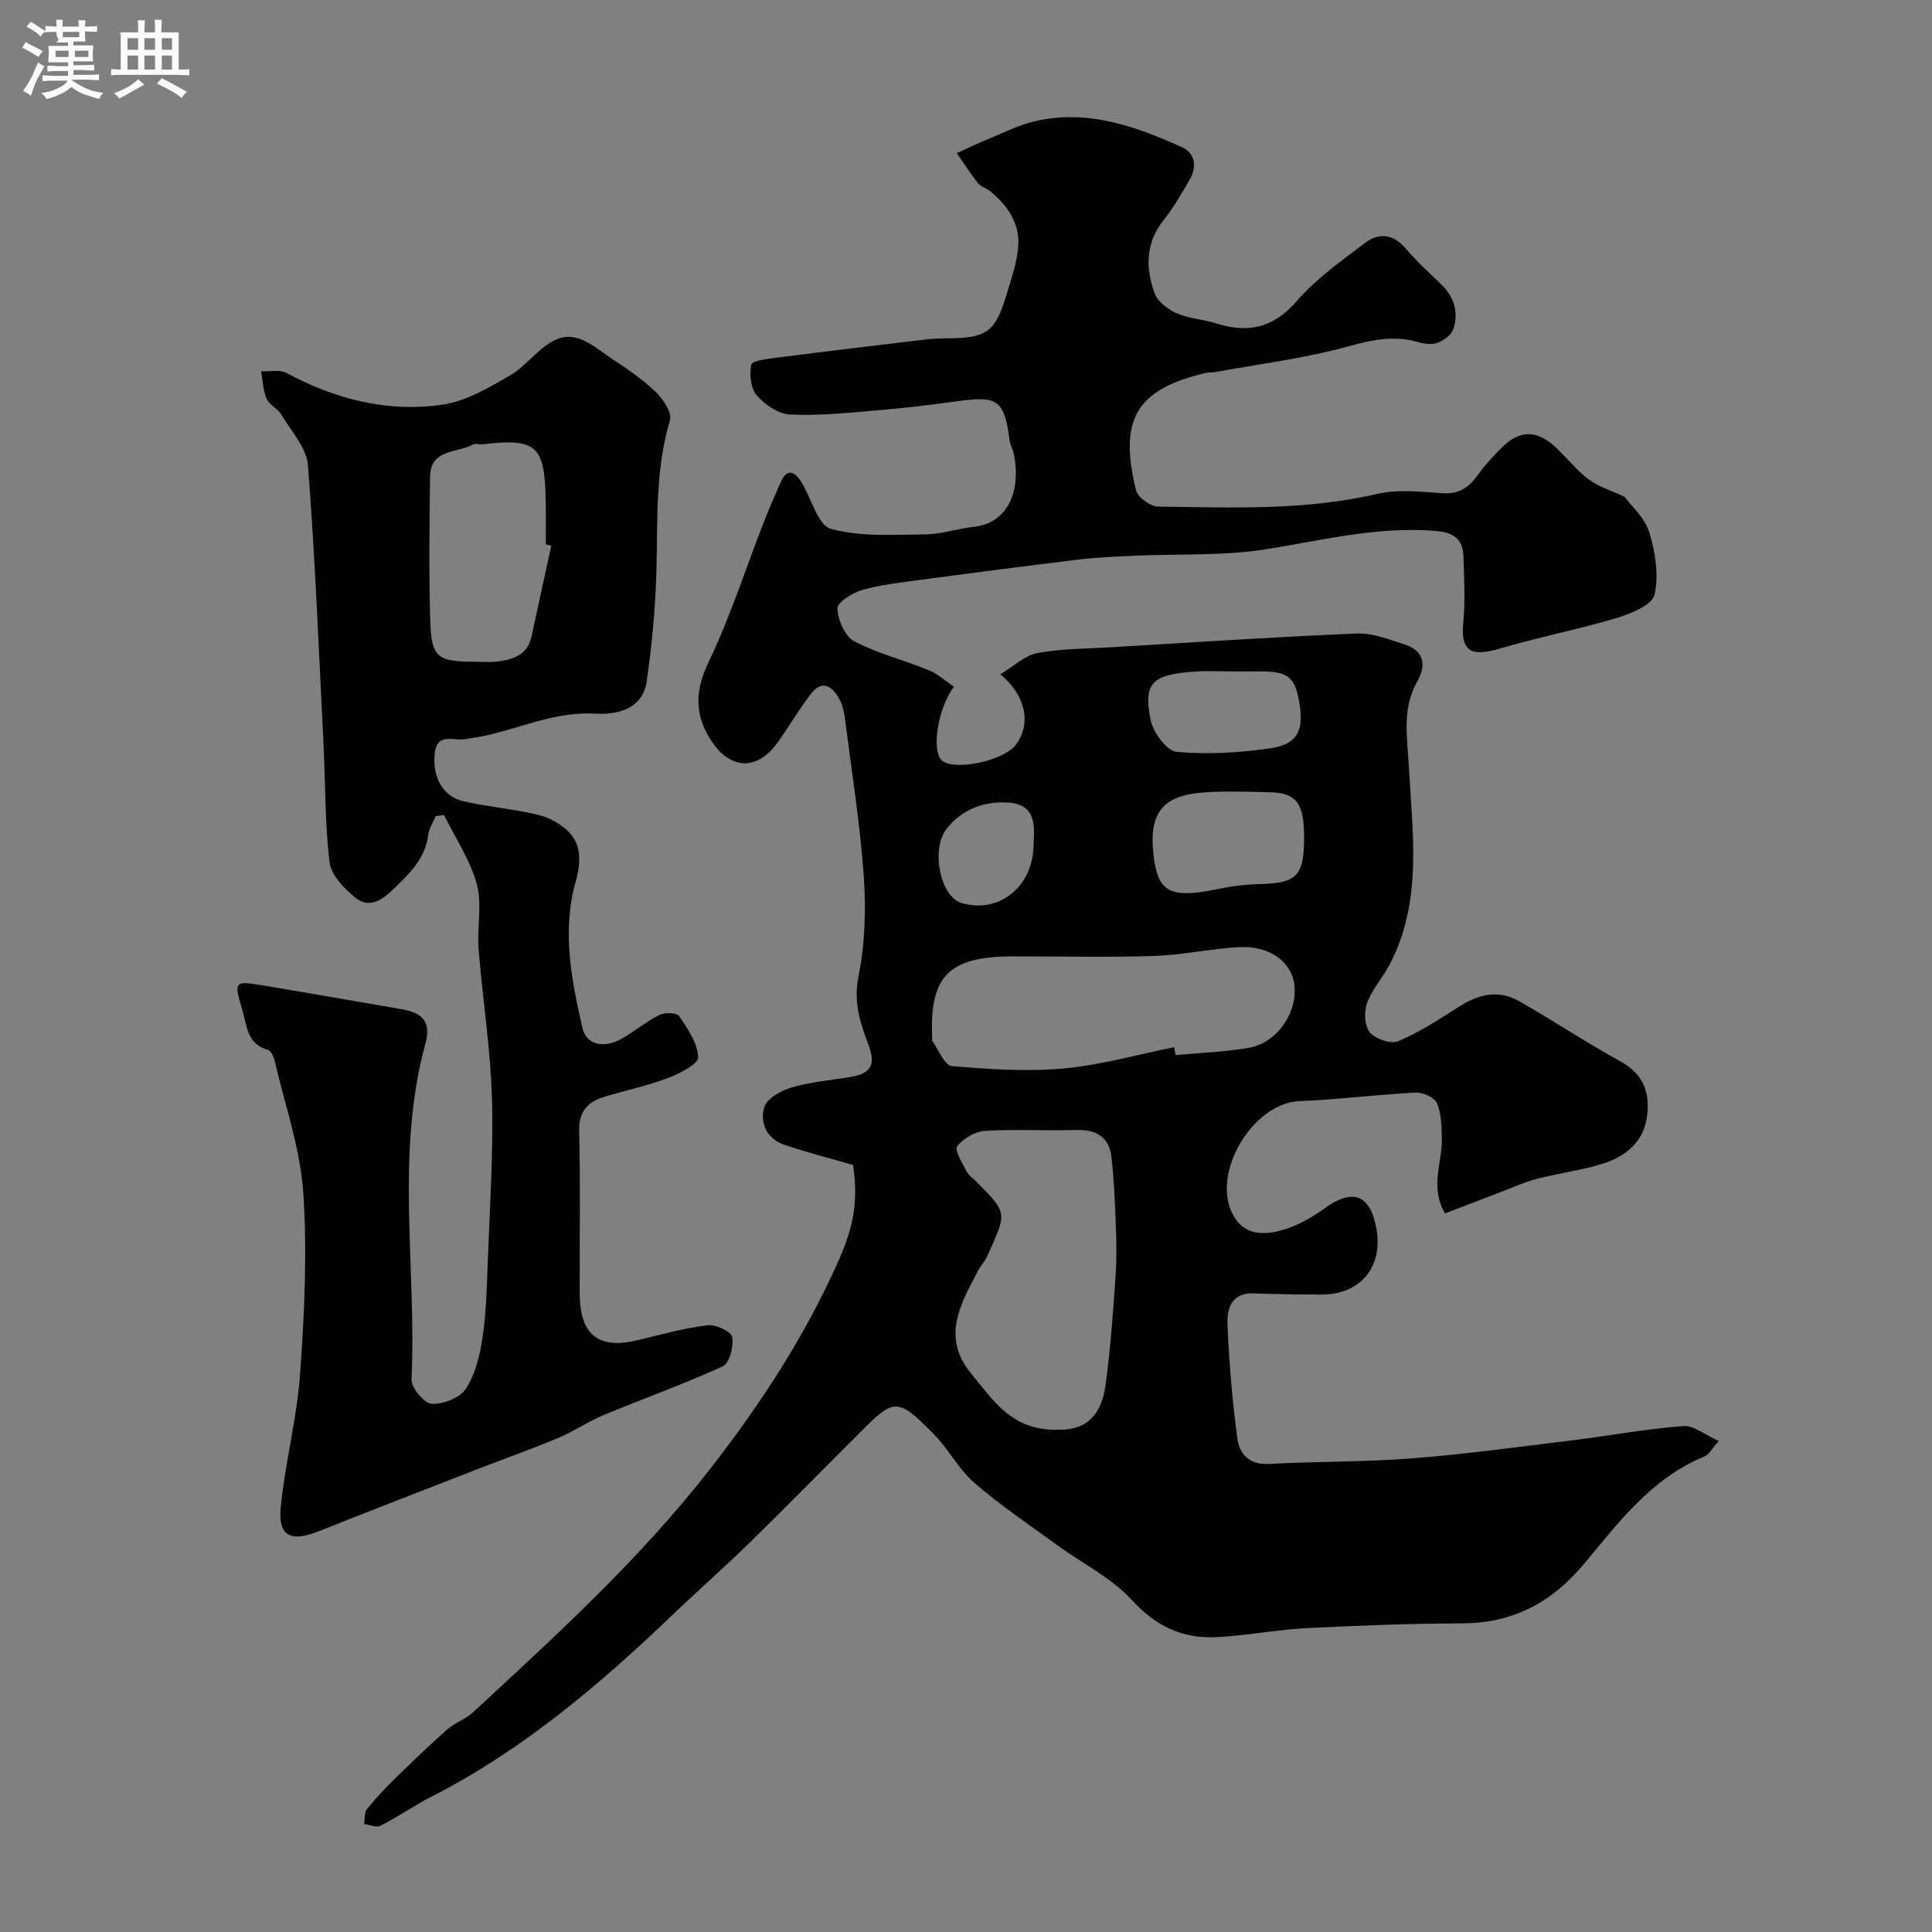
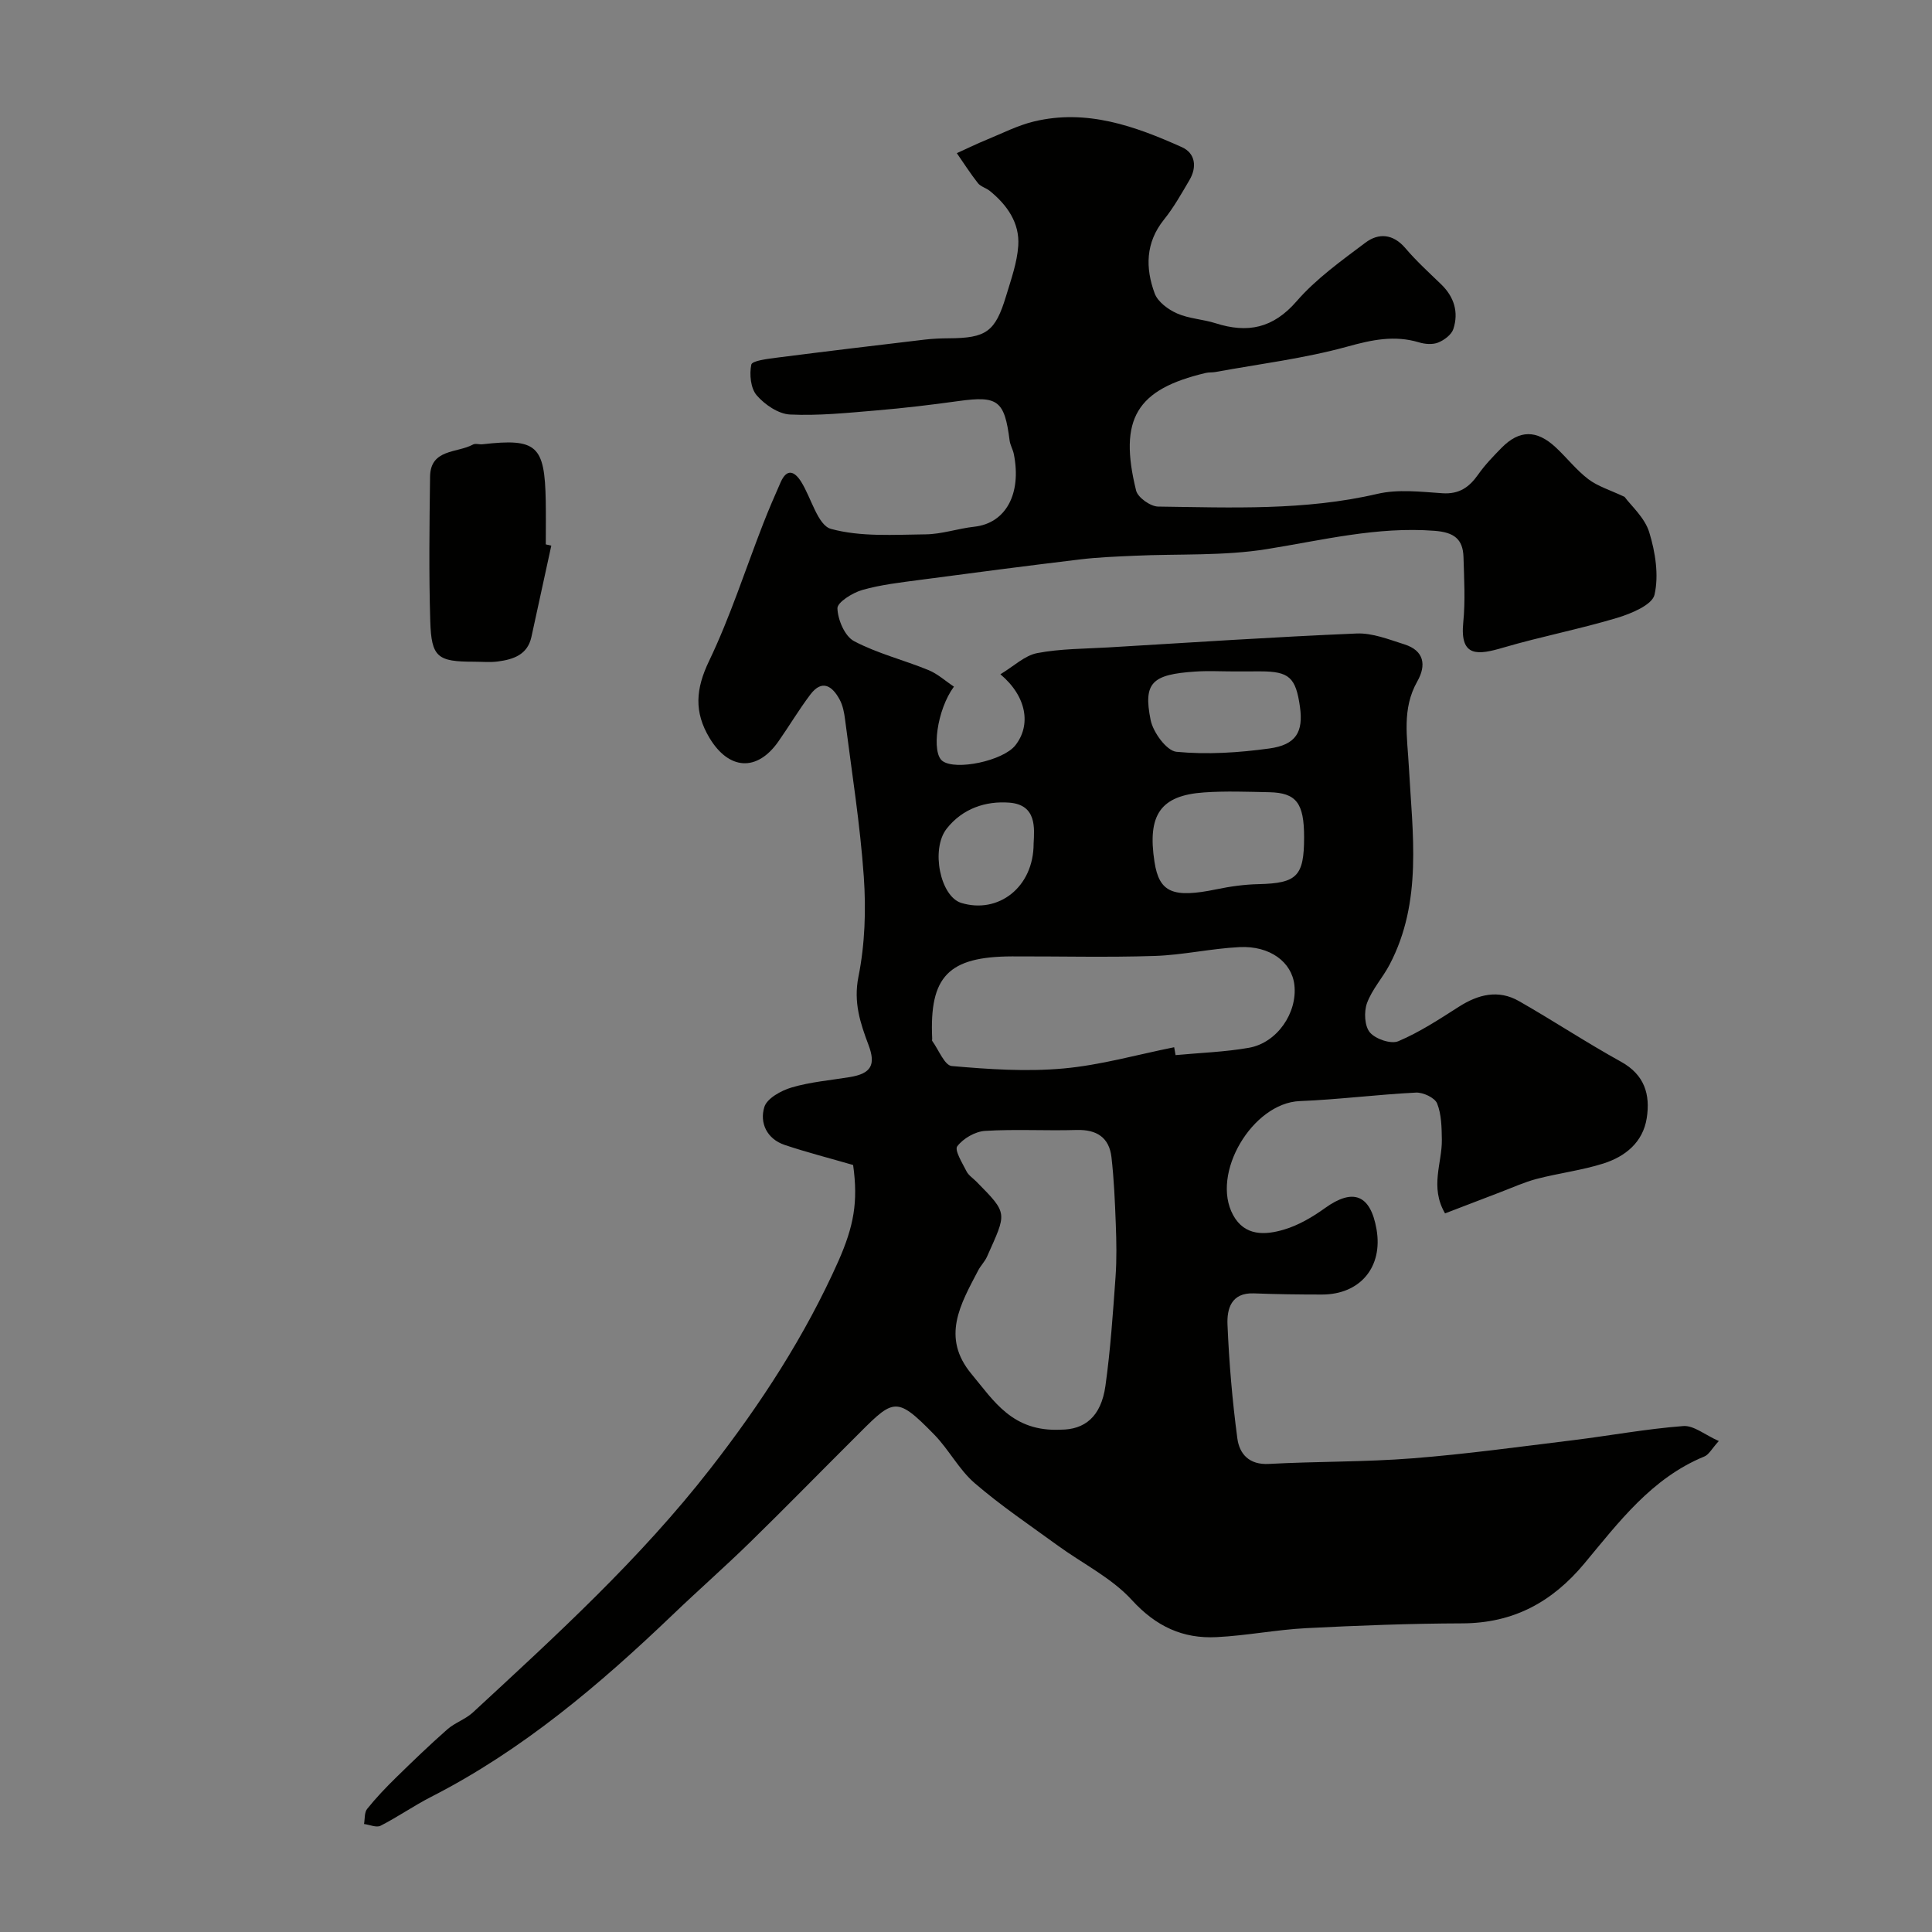
<svg xmlns="http://www.w3.org/2000/svg" enable-background="new 0 0 400 400" viewBox="0 0 400 400">
  <rect x="0" y="0" width="400" height="400" fill="#808080" stroke="none" />
-   <path d="m6.8 9.5c.6.3 1.3.7 2.1 1.1-.4.4-.7.8-.9 1.2-.7-.4-1.3-.8-1.8-1.1s-1.1-.6-1.6-.8c.2-.4.5-.8.7-1.2.4.2.8.5 1.5.8zm.9 6.9c-.3.6-.5 1.1-.7 1.7s-.4 1.1-.6 1.7c-.6-.4-1.1-.7-1.6-1 .7-1 1.2-1.8 1.5-2.4.3-.5.6-1.1.8-1.7.3-.6.5-1.2.8-1.8.3.3.8.6 1.3.8-.7 1.3-1.2 2.2-1.5 2.7zm.1-11c.4.3 1 .7 1.7 1.1-.5.2-.8.6-1.1 1.1-.5-.6-1-1-1.4-1.2s-.9-.6-1.5-.8c.2-.4.5-.7.9-1.1.5.3.9.6 1.4.9zm10.5 13.1c1 .4 2 .6 3.1.7-.4.4-.7.8-.8 1.3-.9-.2-1.9-.6-3-.9-1-.4-2-.9-2.8-1.6-.5.4-1.1.9-1.9 1.3s-1.9.9-3.3 1.2c-.1-.3-.5-.8-1.1-1.3 1 0 2.1-.3 3.2-.8 1.2-.5 1.9-1 2.3-1.7h-3.2c-.4 0-1 0-2 .1v-1.2c1 0 1.7.1 2 .1h3.3v-1h-2.3c-.2 0-.9 0-2 .1v-1.2c1.2 0 1.9.1 2 .1h2.3v-.8h-4.1c0-.7.1-1.2.1-1.6 0-.5 0-1.1-.1-1.8h4.1v-.7h-2.5c1-.6.1-1.1.1-1.6v-.6h-.5c-.4 0-1 0-1.8.1v-1.3c1.2 0 1.9.1 2.1.1h.2c0-.3 0-.8-.1-1.4h1.4c0 .6-.1 1-.1 1.4h3.4c0-.4 0-.8-.1-1.3h1.5c0 .4-.1.9-.1 1.3.7 0 1.5 0 2.5-.1v1.2c-1 0-1.8-.1-2.5-.1v.6c0 .3 0 .8.1 1.5h-2.5v.8h4.1c0 .7-.1 1.3-.1 1.8s0 1 .1 1.5h-4.1v.8h1.4c.8 0 1.8 0 2.9-.1v1.2c-1 0-1.9-.1-2.8-.1h-1.5v1h3.2c.3 0 1 0 2.1-.1v1.2c-1.1 0-1.8-.1-2.1-.1h-3.4l-.1.1c1.4 1 2.4 1.5 3.4 1.9zm-4.1-6.7v-1.3h-2.7v1.3zm2.2-4.1v-1.1h-3.4v1.1zm1.9 4.1v-1.3h-2.8v1.3z" fill="#fcfafa" />
-   <path d="m37 6.7v2.3 5.4c1 0 1.8 0 2.2-.1v1.3c-.6 0-1.5-.1-2.5-.1h-11.9c-.7 0-1.3 0-1.8.1v-1.3c.5 0 1.1.1 2 .1v-5.2c0-1 0-1.8-.1-2.5h3.7c0-1.3 0-2.1-.1-2.5h1.5c0 .4-.1 1.3-.1 2.5h2.2c0-1.2 0-2.1-.1-2.6h1.5c0 .4-.1 1.3-.1 2.6zm-12.3 13.7c-.3-.4-.7-.8-1.1-1.1 1.1-.4 2.1-.9 2.9-1.3.8-.5 1.5-1 2.1-1.6.4.4.9.8 1.3 1.1-2.5 1.4-4.2 2.4-5.2 2.9zm3.9-10.1v-2.4h-2.2v2.4zm0 4.1v-2.9h-2.2v2.9zm3.5-4.1v-2.4h-2.2v2.4zm0 4.1v-2.9h-2.2v2.9zm.4 2.9 1-1.1c.6.3 1.4.7 2.5 1.3s2 1.1 2.7 1.5c-.4.4-.8.8-1.1 1.3-.8-.8-2.5-1.7-5.1-3zm3.1-7v-2.4h-2.1v2.4zm0 4.1v-2.9h-2.1v2.9z" fill="#fcfafa" />
  <g fill="#010100">
    <path d="m176.63 241.2c-4.92-1.43-9.6-2.62-14.16-4.15-3.7-1.24-5.24-4.57-4.22-7.86.56-1.8 3.5-3.41 5.68-4.05 3.88-1.14 7.99-1.48 12.01-2.14 4.45-.73 5.42-2.55 3.88-6.64-1.7-4.52-3.15-8.82-2.09-14.13 1.35-6.73 1.59-13.86 1.11-20.73-.76-10.86-2.49-21.65-3.87-32.47-.18-1.44-.46-2.97-1.14-4.21-1.5-2.77-3.61-4.26-6.06-1.02-2.36 3.12-4.36 6.5-6.61 9.71-4.43 6.33-10.26 5.92-14.26-.72-3.25-5.41-2.86-10.17-.1-15.93 4.4-9.17 7.52-18.97 11.23-28.48 1.12-2.88 2.35-5.72 3.6-8.55 1.31-2.95 2.9-2.22 4.24-.09 2.1 3.35 3.44 9.01 6.17 9.76 6.18 1.69 13.01 1.2 19.58 1.13 3.37-.03 6.72-1.21 10.11-1.58 6.46-.71 9.83-6.75 8.17-15.05-.19-.95-.75-1.85-.87-2.8-1.06-8.29-2.43-9.29-10.54-8.17-5.68.79-11.38 1.47-17.1 1.95-5.93.5-11.91 1.12-17.83.84-2.41-.12-5.22-2.04-6.89-3.97-1.26-1.45-1.54-4.35-1.12-6.36.17-.81 3.35-1.19 5.2-1.43 10.23-1.31 20.47-2.54 30.72-3.75 1.64-.19 3.3-.26 4.95-.27 7.78-.04 9.64-1.33 11.89-8.79 1.03-3.42 2.28-6.89 2.51-10.39.31-4.71-2.3-8.42-5.9-11.34-.75-.61-1.87-.87-2.44-1.59-1.57-1.99-2.93-4.13-4.38-6.22 2.12-.96 4.21-1.98 6.36-2.86 3.16-1.3 6.27-2.89 9.57-3.69 10.93-2.65 20.94.94 30.67 5.31 2.8 1.26 3.15 4.12 1.56 6.82-1.65 2.8-3.26 5.68-5.29 8.2-3.82 4.77-3.84 10.01-1.91 15.25.64 1.75 2.79 3.34 4.63 4.15 2.48 1.1 5.38 1.2 8 2.04 6.61 2.1 11.88 1.06 16.75-4.55 4.04-4.66 9.25-8.37 14.23-12.12 2.75-2.07 5.74-1.88 8.3 1.12 2.26 2.66 4.86 5.03 7.38 7.46 2.71 2.61 3.69 5.78 2.55 9.28-.39 1.18-1.89 2.3-3.14 2.8-1.14.46-2.71.34-3.94-.03-5.11-1.54-9.77-.54-14.87.87-8.91 2.46-18.19 3.59-27.32 5.26-.65.12-1.34.04-1.97.19-14.37 3.38-18.11 9.5-14.44 24.36.36 1.44 2.97 3.29 4.56 3.31 15.18.2 30.37.87 45.39-2.63 4.27-1 8.98-.43 13.46-.13 3.46.23 5.54-1.22 7.4-3.86 1.41-2.01 3.15-3.81 4.88-5.57 3.65-3.7 7.23-3.74 11.15-.1 2.32 2.15 4.29 4.72 6.79 6.62 1.96 1.49 4.49 2.24 7.5 3.66 1.34 1.83 4.18 4.29 5.11 7.34 1.26 4.1 2.01 8.87 1.09 12.92-.48 2.11-4.82 3.91-7.73 4.79-7.76 2.33-15.77 3.87-23.55 6.15-5.23 1.54-9.04 2.12-8.32-5.18.45-4.47.18-9.03.05-13.55-.11-3.75-1.97-5.13-5.97-5.44-11.89-.92-23.21 1.94-34.76 3.79-8.96 1.44-18.22.95-27.34 1.37-3.78.17-7.57.31-11.32.76-11.03 1.33-22.05 2.76-33.07 4.23-4.04.54-8.13.99-12.02 2.1-2.02.58-5.19 2.56-5.14 3.81.08 2.37 1.53 5.77 3.44 6.78 4.84 2.56 10.3 3.9 15.4 5.99 1.9.77 3.5 2.25 5.28 3.43-3.57 4.87-4.66 13.7-2.38 15.39 2.76 2.05 12.57-.04 15.09-3.23 3.28-4.14 2.43-10.08-3.09-14.72 2.78-1.67 5.03-3.88 7.61-4.38 4.81-.92 9.82-.89 14.75-1.18 17.13-1.02 34.25-2.16 51.39-2.88 3.27-.14 6.67 1.23 9.9 2.25 4.08 1.29 4.58 4.29 2.67 7.66-3.24 5.71-2.07 11.57-1.75 17.7.74 13.78 2.88 27.87-3.99 40.95-1.44 2.73-3.64 5.13-4.68 7.97-.65 1.79-.51 4.75.6 6.06 1.17 1.38 4.37 2.47 5.89 1.82 4.4-1.86 8.47-4.54 12.53-7.13 4.02-2.57 8.17-3.61 12.45-1.17 7.12 4.06 13.97 8.6 21.14 12.56 4.87 2.7 6.07 6.78 5.31 11.66-.79 5.03-4.45 7.96-8.97 9.4-4.48 1.42-9.22 1.99-13.78 3.18-2.61.68-5.11 1.83-7.64 2.79-3.72 1.41-7.44 2.85-11.37 4.36-3.2-5.5-.59-10.43-.66-15.26-.04-2.53-.07-5.23-.98-7.5-.48-1.19-2.9-2.32-4.38-2.25-8.03.4-16.03 1.44-24.07 1.76-9.75.39-18.49 15-13.78 23.61 2.4 4.39 6.63 4.14 10.47 3.01 3.04-.89 5.96-2.61 8.56-4.48 5.79-4.16 9.39-2.79 10.65 4.37 1.38 7.82-3.36 13.54-11.3 13.54-4.7 0-9.4-.06-14.1-.24s-5.59 3.24-5.45 6.49c.33 7.87 1 15.74 2.04 23.54.43 3.21 2.44 5.51 6.53 5.28 9.91-.54 19.87-.38 29.76-1.16 11.1-.87 22.14-2.4 33.2-3.75 7.62-.94 15.19-2.35 22.83-2.93 2.17-.17 4.51 1.84 7.36 3.1-1.46 1.6-2.05 2.82-2.99 3.2-10.9 4.47-17.71 13.59-24.85 22.16-6.69 8.02-14.71 12.35-25.26 12.39-10.77.03-21.54.44-32.29.99-6.21.32-12.37 1.55-18.58 1.86-6.99.36-12.55-2.21-17.54-7.67-4.19-4.59-10.18-7.53-15.32-11.27-5.81-4.23-11.8-8.26-17.23-12.94-3.27-2.82-5.35-6.97-8.41-10.09-8.21-8.4-8.4-7.31-16.97 1.23-7.06 7.03-14.03 14.17-21.16 21.13-5.21 5.09-10.69 9.9-15.95 14.94-15.19 14.54-31.13 28.07-50.01 37.72-3.59 1.83-6.92 4.17-10.51 6-.85.44-2.26-.21-3.42-.36.19-1.06.05-2.38.64-3.12 1.83-2.28 3.86-4.42 5.96-6.47 3.48-3.41 6.99-6.79 10.65-10.01 1.57-1.38 3.75-2.08 5.28-3.49 17.28-15.97 34.65-31.82 49.18-50.49 10.43-13.4 19.62-27.49 26.54-43.05 3.12-7.12 4.09-12.11 3.01-19.81zm42.99 54.8c4.9-.01 8.34-2.61 9.25-9.08 1.04-7.46 1.55-15.01 2.09-22.54.26-3.64.19-7.32.05-10.97-.17-4.61-.37-9.23-.89-13.81-.47-4.11-3.07-5.77-7.23-5.65-6.32.19-12.66-.2-18.95.19-2.05.13-4.52 1.56-5.75 3.19-.61.8 1.05 3.47 1.91 5.17.43.85 1.36 1.44 2.06 2.15 6.64 6.72 6.26 6.37 2.19 15.53-.46 1.03-1.32 1.86-1.84 2.87-3.62 6.94-7.73 13.81-1.35 21.45 4.59 5.51 8.45 11.99 18.46 11.5zm23.48-79.18c.1.54.2 1.09.29 1.63 5.07-.48 10.2-.64 15.2-1.52 5.84-1.04 10.04-7.24 9.4-12.99-.53-4.75-5.06-8.17-11.38-7.85-5.87.29-11.7 1.64-17.57 1.83-9.82.32-19.66.06-29.49.09-13.2.04-17.15 4.13-16.55 17.02.01.17-.07.38.01.49 1.33 1.82 2.55 5.06 4.04 5.19 7.66.67 15.45 1.2 23.08.51 7.73-.69 15.32-2.87 22.97-4.4zm26.9-43.48c0-7.06-1.6-9.2-7.2-9.32-4.5-.09-9.01-.27-13.49.04-9.05.62-11.8 4.63-10.28 14.42.98 6.32 3.82 7.5 12.82 5.64 2.88-.6 5.84-1.01 8.78-1.07 7.88-.19 9.37-1.64 9.37-9.71zm-14.52-34.33c-2.66 0-5.34-.15-7.99.03-8.97.59-10.82 2.28-9.27 10.01.51 2.56 3.31 6.4 5.35 6.6 6.33.61 12.86.19 19.2-.68 5.59-.76 7.1-3.45 6.37-8.64-.86-6.08-2.24-7.32-8.16-7.33-1.83 0-3.67 0-5.5.01zm-41.48 35.65c.16-3.16.68-8.04-5.02-8.48-4.88-.38-9.7 1.2-12.99 5.4-3.32 4.24-1.33 14.02 3.03 15.36 7.63 2.33 14.98-3.19 14.98-12.28z" />
-     <path d="m90.19 168.98c-.53 1.29-1.38 2.55-1.54 3.89-.57 4.82-3.75 7.85-6.95 10.98-2.38 2.33-5.08 4.42-8.09 2.03-2.33-1.86-5.04-4.69-5.37-7.36-.99-8.02-.85-16.18-1.25-24.27-.97-19.3-1.73-38.63-3.23-57.89-.28-3.64-3.47-7.1-5.52-10.53-.75-1.25-2.47-1.98-3.03-3.26-.75-1.74-.8-3.78-1.15-5.69 1.77.08 3.85-.42 5.25.34 10.13 5.44 20.93 8.21 32.26 6.57 4.87-.7 9.6-3.5 13.99-6.04 3.5-2.02 6.03-5.91 9.64-7.48 4.35-1.89 8 1.7 11.49 4.01 3.13 2.08 6.3 4.2 8.99 6.79 1.56 1.5 3.5 4.36 3.03 5.93-3.1 10.33-2.51 20.87-2.81 31.4-.22 7.61-.92 15.24-2.03 22.77-.86 5.81-6.41 6.84-10.63 6.59-8.73-.53-16.27 3.43-24.42 4.87-.81.14-1.63.23-2.43.39-2.42.48-6.02-1.56-6.42 3.22-.39 4.69 1.71 8.63 5.88 9.62 4.11.98 8.35 1.41 12.51 2.2 1.9.36 3.9.71 5.61 1.55 5.73 2.83 7 6.61 5.19 13.05-2.86 10.18-.82 20.3 1.43 30.2.85 3.73 4.75 4.11 8.1 2.2 2.69-1.53 5.11-3.56 7.87-4.94 1.1-.55 3.58-.46 4.05.25 1.76 2.63 3.82 5.6 3.95 8.52.06 1.38-3.86 3.38-6.28 4.3-4.24 1.61-8.72 2.55-13.07 3.87-3.48 1.05-5.41 2.96-5.3 7.13.28 11.19.07 22.4.11 33.6.03 8.66 3.9 11.67 12.16 9.65 4.74-1.16 9.47-2.46 14.29-3.06 1.68-.21 4.89 1.26 5.11 2.41.37 1.9-.53 5.44-1.91 6.07-8.09 3.72-16.51 6.71-24.74 10.13-3.22 1.34-6.14 3.37-9.36 4.72-5.39 2.26-10.92 4.21-16.38 6.33-11.07 4.31-22.16 8.59-33.2 12.99-5.84 2.33-8.48 1.03-7.86-5.09.93-9.24 3.36-18.35 4.01-27.59.88-12.44 1.5-25.01.65-37.42-.63-9.12-3.77-18.06-5.86-27.07-.21-.92-.76-2.3-1.42-2.48-4.48-1.21-4.43-5.24-5.4-8.49-1.71-5.73-1.56-5.84 4.23-4.88 9.67 1.6 19.33 3.3 28.99 4.97 4 .69 6 2.53 4.76 7.03-6.3 22.96-1.82 46.42-2.89 69.63-.08 1.71 2.65 4.92 4.19 5 2.37.12 5.84-1.23 7.07-3.11 1.95-3 2.88-6.88 3.43-10.51.76-5.04.89-10.18 1.08-15.29.41-11.43 1.2-22.88.88-34.3-.28-10.32-1.94-20.6-2.76-30.91-.35-4.48.77-9.26-.37-13.46-1.37-5.02-4.45-9.57-6.79-14.32-.58.07-1.16.15-1.74.24zm23.95-56.01c-.38-.09-.76-.17-1.14-.26 0-2.99.04-5.98-.01-8.97-.2-11.56-1.86-13.03-13.1-11.76-.66.07-1.46-.22-1.97.06-3.28 1.79-8.81.85-8.88 6.66-.13 9.96-.26 19.93.04 29.89.23 7.51 1.51 8.41 9.04 8.41 1.66 0 3.34.17 4.98-.05 3.16-.43 6.1-1.36 6.92-5.06 1.38-6.3 2.75-12.61 4.12-18.92z" />
+     <path d="m90.19 168.98zm23.95-56.01c-.38-.09-.76-.17-1.14-.26 0-2.99.04-5.98-.01-8.97-.2-11.56-1.86-13.03-13.1-11.76-.66.07-1.46-.22-1.97.06-3.28 1.79-8.81.85-8.88 6.66-.13 9.96-.26 19.93.04 29.89.23 7.51 1.51 8.41 9.04 8.41 1.66 0 3.34.17 4.98-.05 3.16-.43 6.1-1.36 6.92-5.06 1.38-6.3 2.75-12.61 4.12-18.92z" />
  </g>
</svg>